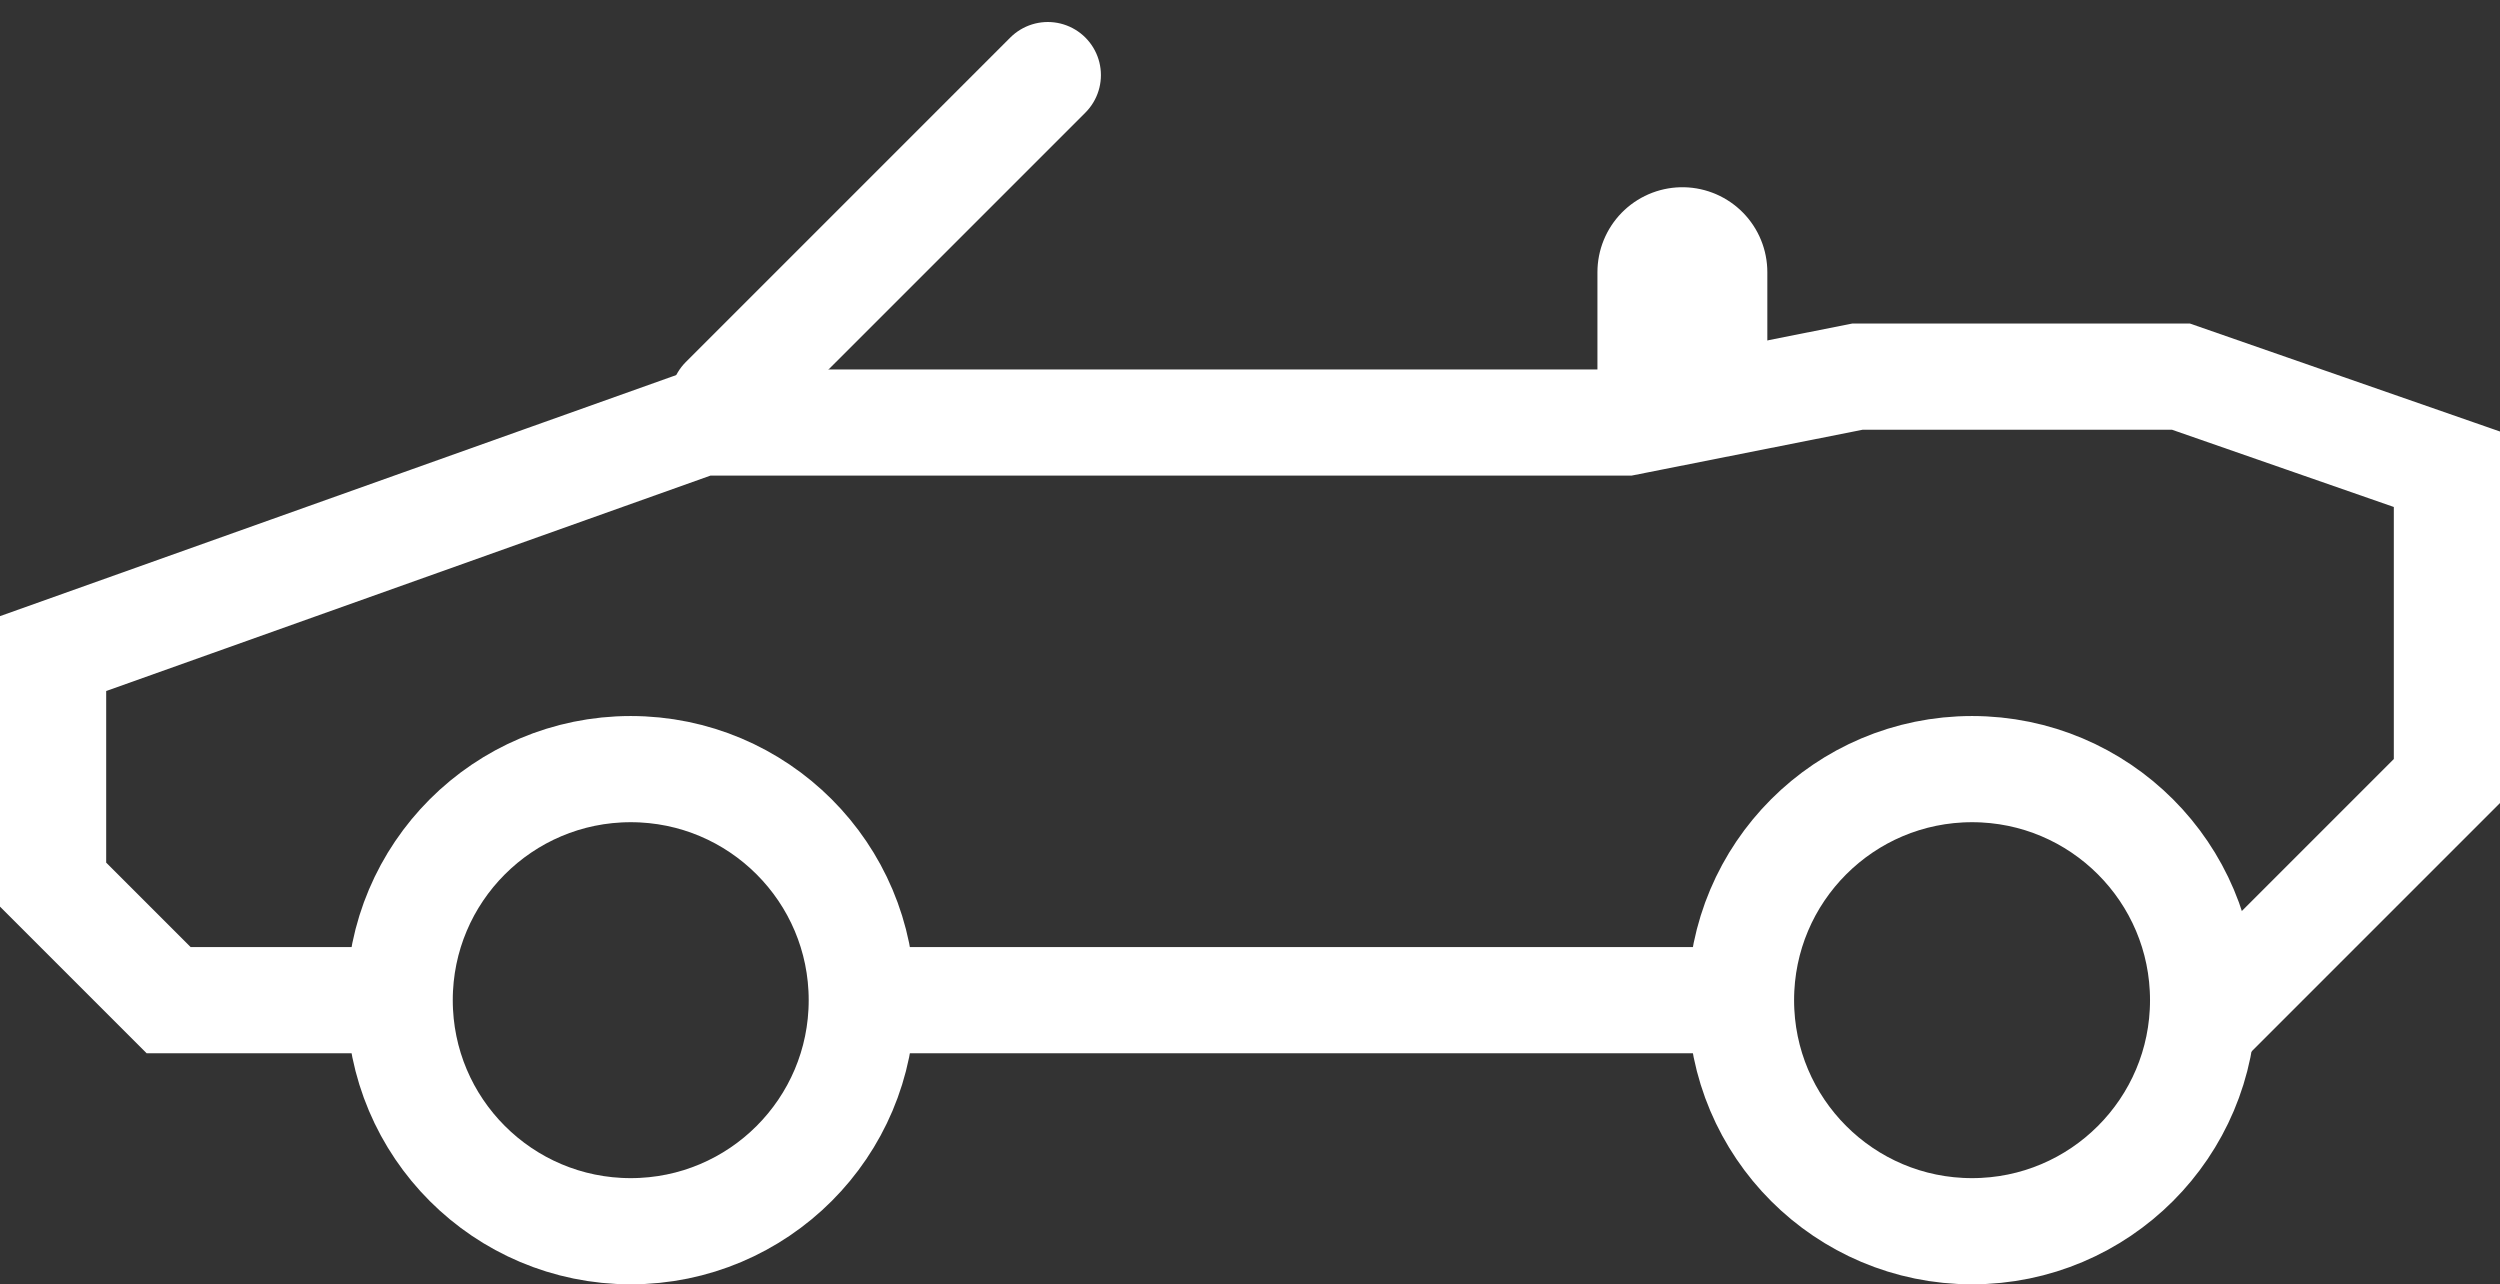
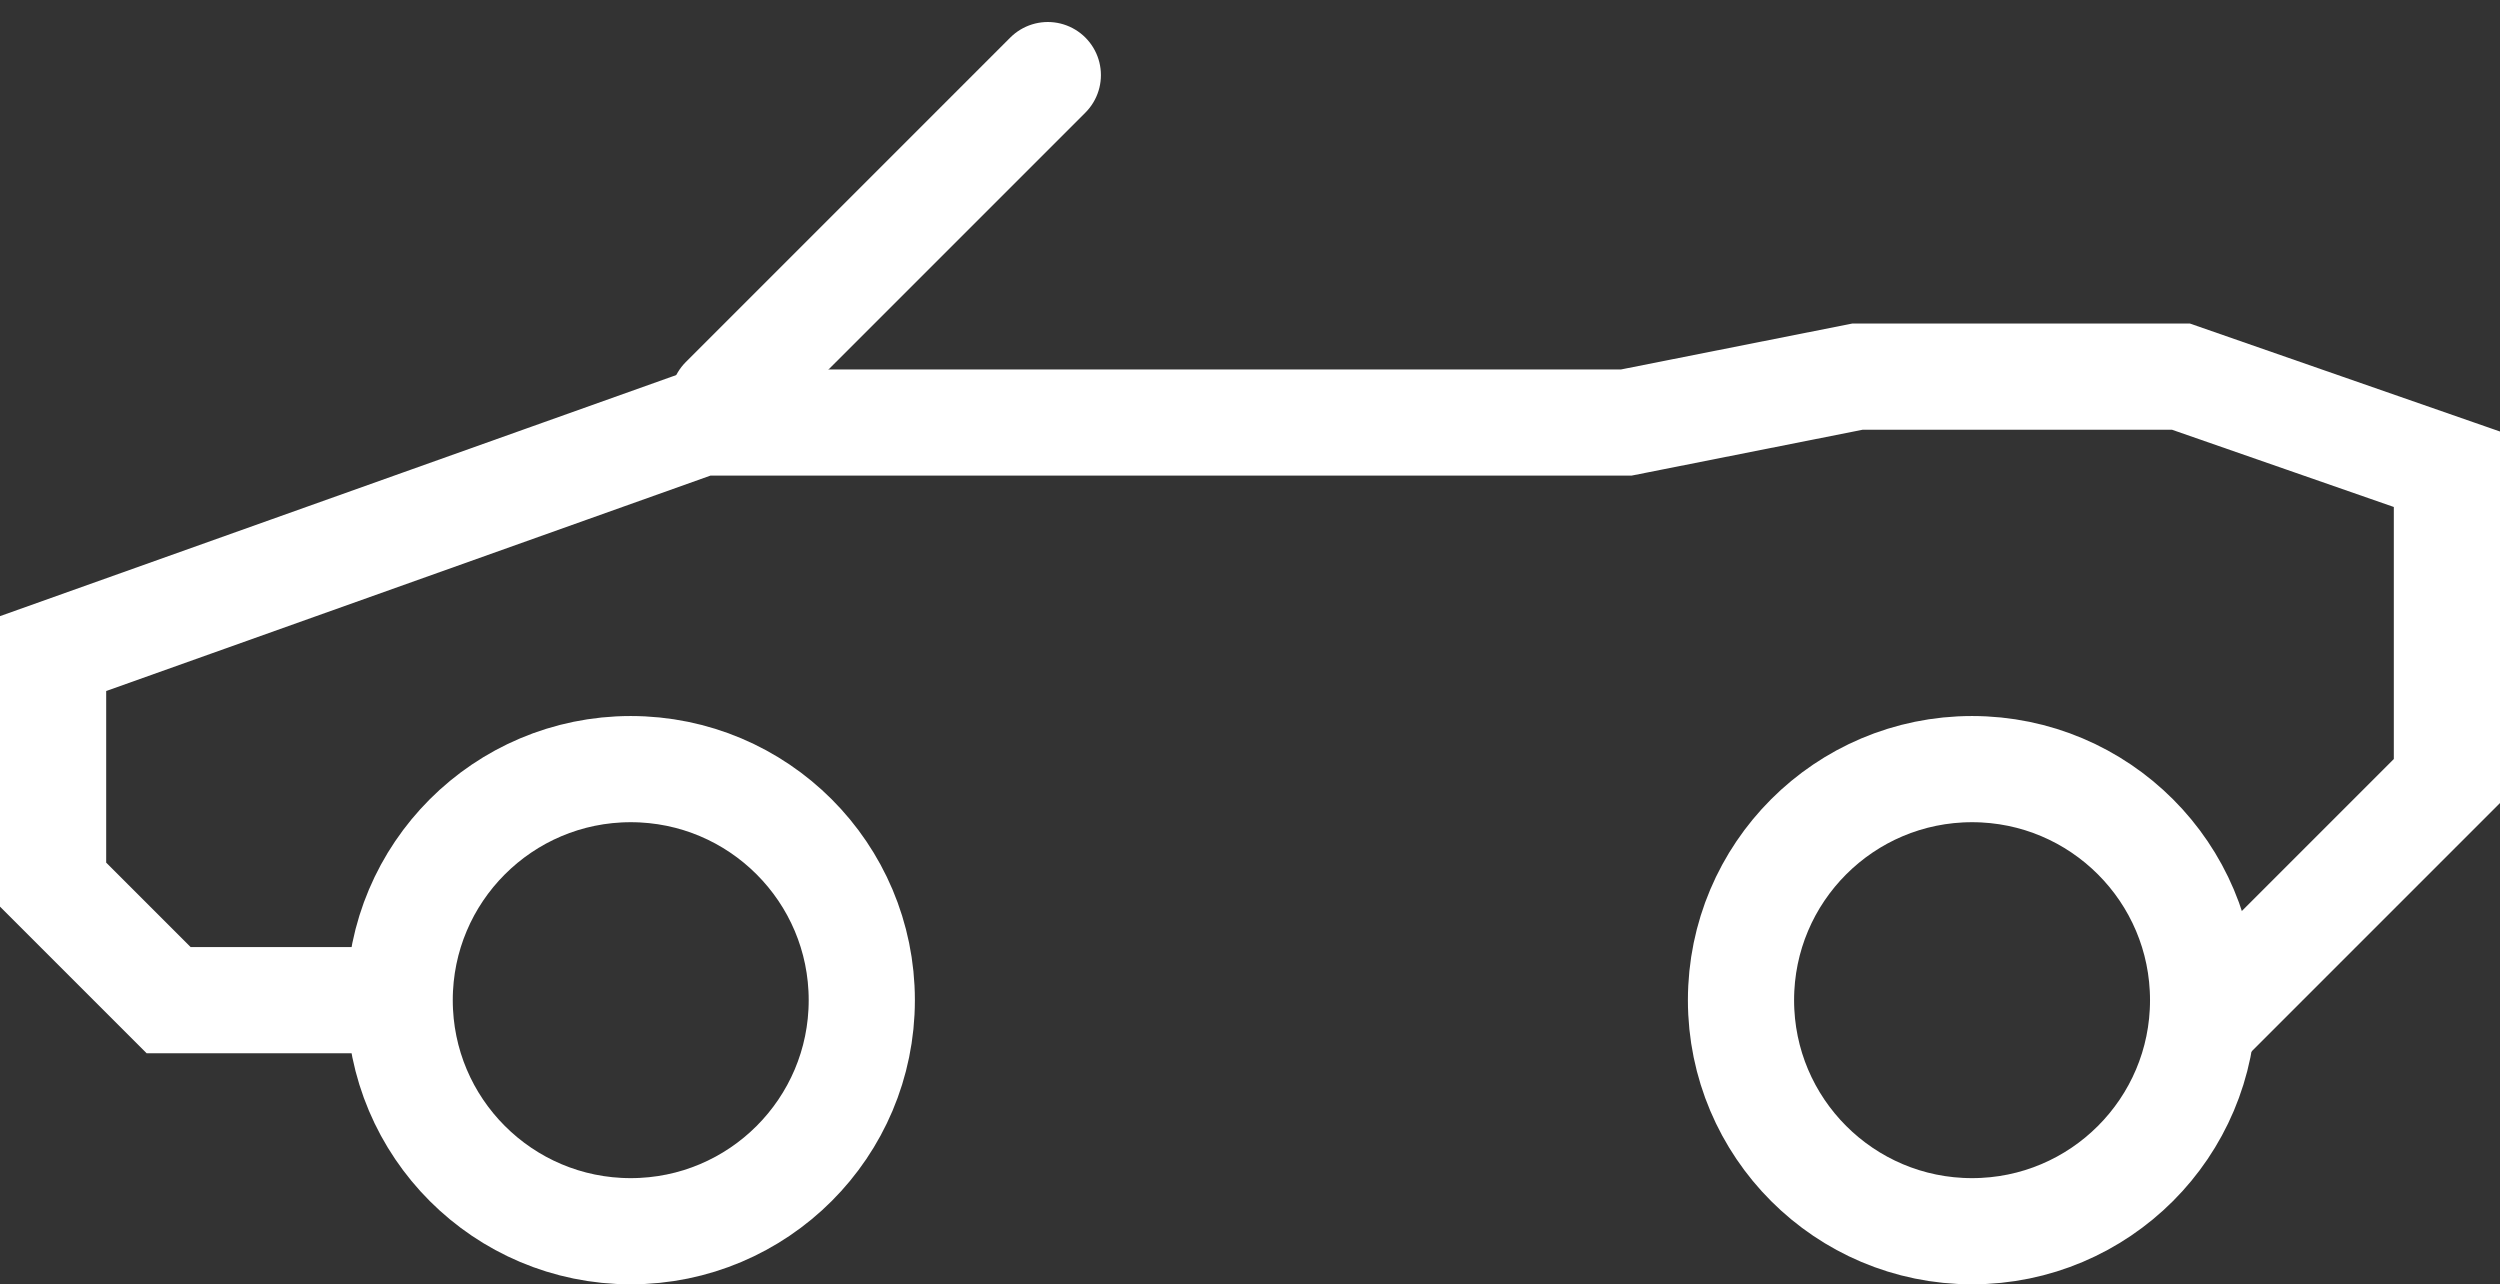
<svg xmlns="http://www.w3.org/2000/svg" width="29.43" height="15.119" viewBox="0 0 29.43 15.119">
  <rect x="0" y="0" width="29.43" height="15.119" fill="#333333" stroke="none" />
  <defs>
    <style>
            .cls-1,.cls-2,.cls-3{fill:none;stroke:#fff;stroke-miterlimit:10}.cls-1,.cls-2{stroke-width:1.25px}.cls-2,.cls-3{stroke-linecap:round}.cls-3{stroke-width:2px}
        </style>
  </defs>
  <g id="Group_5286" data-name="Group 5286" transform="translate(-.005 .264)">
-     <path id="Line_946_1_" d="M10.35 0H0" class="cls-1" transform="translate(10.15 11.51)" />
    <path id="Path_16205_1_" d="M4.71 11.51H1.99L.63 10.15V7.43l7.63-2.72h10.89l2.72-.54h3.81l3.13 1.09v3.67l-2.58 2.58h-.28" class="cls-1" />
    <circle id="Ellipse_482_1_" cx="2.72" cy="2.72" r="2.72" class="cls-1" transform="translate(4.71 8.79)" />
    <circle id="Ellipse_483_1_" cx="2.72" cy="2.72" r="2.72" class="cls-1" transform="translate(20.5 8.79)" />
    <path id="Line_947_1_" d="M0 3.82L3.82 0" class="cls-2" transform="translate(8.52 .62)" />
-     <path id="Line_948_1_" d="M0 1.23V0" class="cls-3" transform="translate(19.81 2.94)" />
  </g>
</svg>